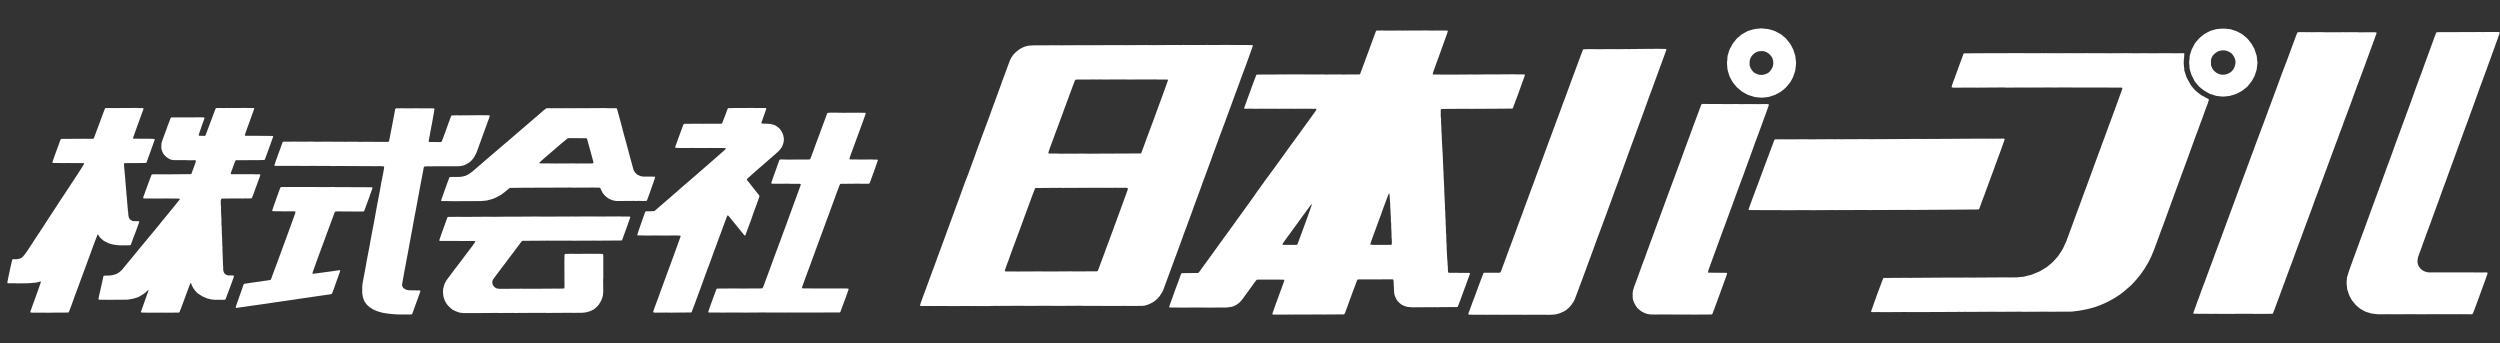
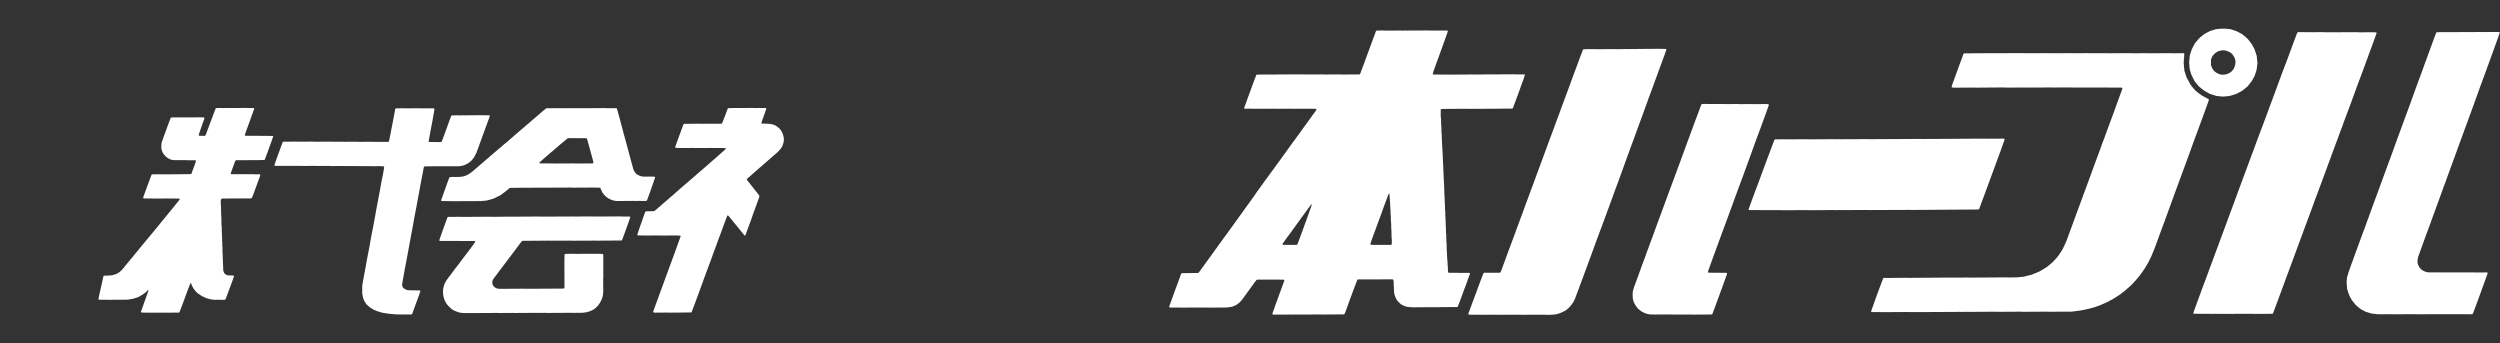
<svg xmlns="http://www.w3.org/2000/svg" version="1.1" id="レイヤー_1" x="0px" y="0px" viewBox="0 0 510.24 70.05" style="enable-background:new 0 0 510.24 70.05;" xml:space="preserve">
  <rect x="0" y="0" width="510.24" height="70.05" fill="#333333" stroke="none" />
  <style type="text/css">
	.st0{fill:#FFFFFF;}
</style>
  <g>
    <g>
      <polyline class="st0" points="503.91,64.14 504.42,64.14 504.58,64.11 504.69,64.04 504.72,63.98 505.7,61.37 506.03,60.45     507.23,57.16 507.7,55.83 507.71,55.69 507.68,55.65 507.53,55.6 504.91,55.61 504.58,55.58 504.32,55.61 504.09,55.59     500.33,55.6 499.8,55.59 496.93,55.6 496.68,55.58 496.44,55.6 496.19,55.6 495.88,55.6 495.39,55.56 494.85,55.39 494.48,55.21     494.12,54.94 493.83,54.6 493.56,54.15 493.42,53.67 493.4,53.23 493.47,52.75 493.52,52.46 494.07,50.94 494.67,49.29     494.93,48.57 495.85,46.08 496.17,45.23 496.47,44.37 497.63,41.21 498.2,39.63 498.65,38.38 499.12,37.14 499.47,36.15     500.31,33.85 501.2,31.42 502.06,29.05 502.54,27.74 503.02,26.42 503.51,25.11 504.32,22.88 505.23,20.38 506.2,17.67     506.47,16.95 507.41,14.39 508.25,12.09 508.92,10.24 509.13,9.66 509.89,7.54 510.19,6.67 510.17,6.61 510.11,6.56 509.7,6.53     507.19,6.53 506.71,6.55 506.27,6.53 505.26,6.54 502.48,6.55 497.98,6.56 497.33,6.59 497.22,6.66 496.9,7.51 496.25,9.28     495.17,12.24 494.76,13.35 494.36,14.48 493.63,16.44 492.81,18.67 492.01,20.92 491.38,22.63 490.97,23.74 490.51,24.99     489.67,27.28 488.87,29.45 488.21,31.3 487,34.57 486.4,36.22 485.92,37.53 485.44,38.85 485.34,39.11 484.57,41.2 483.92,42.97     483.61,43.84 483.2,44.95 482.91,45.74 482.58,46.66 481.7,49.02 481.37,49.94 481.15,50.53 480.79,51.51 479.88,54.01     479.34,55.54 479.01,56.64 478.99,56.98 478.94,57.41 478.94,57.85 479.04,58.93 479.11,59.22 479.43,60.17 479.6,60.53     480.02,61.29 480.75,62.19 481.17,62.58 481.76,63.06 482.4,63.4 482.88,63.65 483.91,63.96 484.14,64 485.29,64.14 487.78,64.13     488.71,64.14 488.97,64.14 489.19,64.14 492.9,64.12 493.23,64.15 493.66,64.13 493.89,64.14 497.82,64.12 498.25,64.13     502.38,64.12 502.89,64.14 503.14,64.12 503.38,64.13 503.91,64.14   " />
    </g>
    <g>
      <polyline class="st0" points="463.14,64.05 463.76,64.04 463.89,63.98 463.92,63.92 464.34,62.82 465.02,60.99 465.77,58.96     466.64,56.59 467.42,54.5 468.1,52.67 468.75,50.89 469.55,48.74 469.7,48.34 470.2,46.97 471.1,44.55 471.3,44.02 472.02,42.06     472.47,40.8 472.94,39.57 473.74,37.41 474.28,35.96 474.76,34.66 475.8,31.84 476.77,29.21 476.87,28.96 476.97,28.7     477.31,27.78 477.54,27.12 477.97,26.02 478.44,24.7 478.86,23.59 479.2,22.68 479.93,20.71 481.1,17.5 482.23,14.49     482.64,13.38 483.02,12.32 483.22,11.8 483.43,11.21 484.11,9.37 484.23,9.04 485.02,6.87 485.05,6.72 485.03,6.66 484.97,6.61     484.36,6.58 481.45,6.6 481.2,6.57 478.51,6.58 478.17,6.56 477.85,6.59 477.51,6.58 474.43,6.58 474,6.56 471.58,6.57     471.14,6.56 470.92,6.58 470.51,6.56 469.03,6.56 468.91,6.63 468.88,6.68 468.73,6.99 468.2,8.42 466.99,11.7 466.05,14.17     465.65,15.22 464.98,17.05 463.99,19.74 463.43,21.24 463.06,22.23 462.8,22.95 462,25.1 461.5,26.41 461.04,27.65 460.5,29.08     460,30.46 459.58,31.57 458.73,33.87 458.32,34.98 457.73,36.55 457.3,37.72 456.86,38.91 456.55,39.75 456.26,40.54     455.85,41.65 455.36,42.97 454.49,45.32 454.08,46.44 452.87,49.71 452.43,50.89 452.28,51.28 451.51,53.38 451.07,54.55     450.66,55.67 449.93,57.64 449.51,58.74 448.77,60.78 448.57,61.3 448.05,62.75 447.72,63.67 447.64,63.94 447.67,63.99     447.73,64.02 448.07,64.04 448.51,64.03 448.75,64.05 450.72,64.05 451.15,64.06 451.9,64.05 455.33,64.06 455.79,64.07     456.13,64.05 456.28,64.05 459.69,64.05 460.41,64.07 460.84,64.05 461.08,64.06 463.14,64.05   " />
    </g>
    <g>
      <polyline class="st0" points="348.72,64.19 349.35,64.18 349.47,64.12 349.52,64 349.94,62.89 350.88,60.33 351.14,59.61     351.55,58.5 351.98,57.3 352.48,55.92 352.49,55.78 352.45,55.73 352.31,55.68 351.24,55.68 350.81,55.67 349.47,55.66     349.04,55.65 348.74,55.65 348.61,55.6 348.58,55.54 348.69,55.13 349.33,53.35 349.76,52.17 350.2,50.98 350.99,48.81     352.2,45.54 353.31,42.52 353.53,41.94 353.81,41.14 354.44,39.43 355.09,37.66 355.75,35.9 356.47,33.92 357.45,31.23     358.02,29.65 358.28,28.93 359.5,25.65 360.07,24.07 360.36,23.29 361,21.49 361,21.33 360.95,21.28 360.73,21.24 358.66,21.25     358.23,21.24 357.91,21.26 357.67,21.24 355.06,21.25 354.63,21.23 351.76,21.24 351.33,21.22 348.55,21.23 348.31,21.21     347.47,21.21 347.34,21.25 347.24,21.33 347.18,21.46 347.08,21.72 346.7,22.77 345.72,25.38 344.76,28 344.61,28.39     344.25,29.38 343.45,31.55 342.93,32.99 342.22,34.89 341.67,36.4 341.57,36.66 340.45,39.67 339.56,42.1 338.98,43.67     338.69,44.46 338.59,44.72 337.39,48 336.83,49.51 336.4,50.7 336.2,51.21 335.71,52.6 335.26,53.77 334.38,56.21 333.56,58.44     333.28,59.32 333.22,59.8 333.22,60.42 333.25,60.93 333.29,61.16 333.5,61.77 333.82,62.35 334.12,62.77 334.42,63.1     335.02,63.57 335.68,63.9 336.23,64.08 336.76,64.17 337.66,64.19 341.01,64.18 341.44,64.2 344.04,64.19 344.47,64.21     344.79,64.18 345.04,64.21 348.72,64.19   " />
    </g>
    <g>
      <polyline class="st0" points="422.3,63.61 422.78,63.6 423.11,63.57 424.48,63.39 425.54,63.19 426.36,63.01 427.56,62.68     428.75,62.24 430.12,61.63 431.41,60.93 432.34,60.33 432.73,60.09 432.97,59.88 433.59,59.41 434.16,58.91 434.79,58.37     435.28,57.87 436.06,57.02 436.9,55.98 437.68,54.87 438.42,53.63 439.05,52.38 439.63,50.98 440.38,48.96 440.98,47.32     441.86,44.96 442.36,43.57 442.89,42.12 443.7,39.89 444.3,38.25 444.52,37.66 444.95,36.48 446.16,33.2 446.62,31.95     447.52,29.45 447.93,28.33 448.32,27.28 448.59,26.56 449.09,25.18 449.53,24.01 450.03,22.62 450.68,20.85 450.82,20.36     450.8,20.28 450.77,20.23 450.3,19.99 449.31,19.44 448.69,18.99 448.05,18.46 447.42,17.74 447.11,17.32 446.5,16.23     446.28,15.81 446.05,15.13 445.81,14.38 445.8,13.95 445.75,13.72 445.73,13.38 445.69,12.97 445.7,12.46 445.72,12.03     445.77,11.8 445.78,11.37 445.8,11.12 445.82,10.98 445.8,10.92 445.68,10.86 443.52,10.87 443.09,10.86 442.34,10.86     438.48,10.87 438.23,10.86 435.15,10.87 434.72,10.84 434.49,10.87 434.22,10.85 430.23,10.87 429.8,10.86 426.93,10.86     426.5,10.85 426.35,10.86 426.11,10.85 422.43,10.86 422.18,10.84 421.63,10.86 421.32,10.84 421.17,10.87 420.92,10.86     417.87,10.86 417.54,10.84 417.2,10.87 416.96,10.85 414.63,10.86 412.7,10.85 412.36,10.84 407.98,10.86 407.75,10.86     407.51,10.86 405.42,10.86 400.92,10.89 400.79,10.93 400.75,10.98 399.85,13.41 399.3,14.92 399.09,15.5 398.6,16.82     398.33,17.63 398.34,17.8 398.38,17.85 398.78,17.89 402.1,17.88 402.32,17.87 402.79,17.88 403.1,17.87 403.26,17.89     404.51,17.88 409.01,17.85 409.35,17.88 413.77,17.86 414.2,17.88 414.63,17.86 414.86,17.87 418.82,17.85 419.07,17.87     419.46,17.86 422.54,17.85 422.97,17.87 423.72,17.86 426.41,17.86 426.84,17.87 427.21,17.87 430.25,17.86 430.5,17.88     432.94,17.88 433.09,17.91 433.14,17.95 433.16,18.02 433.16,18.1 433.05,18.44 432.3,20.48 431.54,22.59 430.74,24.75     430.18,26.26 429.49,28.16 428.94,29.59 428.81,30 428.25,31.5 427.26,34.19 426.76,35.57 426.18,37.14 425.6,38.72 425.23,39.7     424.54,41.61 424.32,42.19 424,43.05 423.11,45.48 422.87,46.14 422.17,48.03 421.71,49.28 421.03,50.75 420.76,51.2     420.55,51.52 420.08,52.23 419.41,53 418.84,53.6 417.7,54.54 416.29,55.38 414.64,56.07 413.63,56.32 413.05,56.47 411.48,56.62     410.56,56.62 410.11,56.64 409.87,56.61 406.45,56.63 402.07,56.66 401.74,56.64 401.27,56.65 400.94,56.65 399.97,56.66     398.35,56.65 394,56.68 389.5,56.71 389.26,56.7 388.93,56.7 384.47,56.73 384.35,56.79 383.54,58.94 383.15,59.99 382.7,61.24     382.35,62.23 381.88,63.56 381.89,63.61 381.93,63.66 382.07,63.7 383.34,63.69 384.44,63.71 388.94,63.68 389.38,63.69     392.78,63.69 397.27,63.67 397.79,63.67 398.22,63.66 398.8,63.66 399.28,63.66 399.61,63.65 399.95,63.64 400.2,63.66     400.64,63.66 401.06,63.63 401.22,63.65 402.65,63.65 407.03,63.62 407.36,63.64 407.61,63.62 407.93,63.64 412.43,63.61     412.76,63.64 417.14,63.61 418.24,63.62 422.3,63.61   " />
    </g>
    <g>
      <polyline class="st0" points="315.93,64.26 316.55,64.24 317.31,64.19 317.69,64.12 318.32,63.94 319.07,63.61 319.6,63.32     320.23,62.79 320.77,62.15 321.17,61.56 321.43,61.02 321.97,59.58 322.29,58.74 322.38,58.46 322.75,57.49 322.97,56.9     323.53,55.39 324.2,53.56 324.93,51.59 325.12,51.07 325.55,49.88 326.03,48.57 326.52,47.26 327.03,45.89 327.49,44.65     328.07,43.08 328.82,41.04 329.08,40.32 329.63,38.8 330.22,37.23 330.98,35.13 332.03,32.23 332.56,30.78 333.64,27.83     334,26.84 334.65,25.07 334.87,24.48 336.07,21.19 336.49,20 337.35,17.71 337.68,16.78 337.99,15.94 338.76,13.83 338.87,13.5     338.98,13.25 339.7,11.28 340.08,10.21 340.1,10.07 340.06,10.02 340.01,9.99 338.93,9.97 338.57,9.96 334.14,9.99 333.72,10.02     333.56,10 333.31,10.01 333,9.99 332.67,10.03 332.43,10.01 331.46,10.02 331.16,10.03 330.72,10.03 329.93,10.04 329.69,10.02     326.45,10.04 324.8,10.03 323.81,10.03 323.57,10.05 323.3,10.05 323.14,10.08 323.1,10.12 323.06,10.18 322.59,11.41     321.79,13.57 321.23,15.08 320.79,16.25 320.36,17.44 319.15,20.71 318.83,21.55 318.31,23 317.79,24.37 316.9,26.8 316.07,29.02     314.86,32.31 314.5,33.28 314.26,33.94 313.6,35.71 313.03,37.29 312.46,38.79 312.2,39.51 312.08,39.84 311.47,41.48     310.73,43.51 310.49,44.17 310.19,44.95 309.83,45.93 309.04,48.1 308.67,49.08 308.28,50.13 308.03,50.78 307.89,51.17     307.29,52.81 307.07,53.41 306.32,55.43 306.22,55.6 306.09,55.66 302.94,55.67 302.8,55.72 302.76,55.77 302.64,56.09     302.14,57.39 301.7,58.57 301.1,60.21 300.75,61.12 299.71,63.94 299.69,64.1 299.72,64.17 299.77,64.21 300.28,64.23     303.06,64.23 303.6,64.25 303.85,64.23 304.09,64.24 306.42,64.23 306.85,64.25 307.09,64.24 307.63,64.24 310.68,64.24     311.12,64.25 311.89,64.24 315.39,64.24 315.61,64.24 315.93,64.26   " />
    </g>
    <g>
-       <polyline class="st0" points="170.16,63.77 170.59,63.78 170.82,63.77 171.27,63.77 171.43,63.75 171.52,63.66 172.15,61.95     172.66,60.58 173.13,59.26 173.2,58.99 173.17,58.93 173.11,58.9 172.85,58.89 172.42,58.87 169.82,58.88 169,58.87 168.44,58.87     168.22,58.87 165.62,58.88 165.37,58.86 163.85,58.86 163.72,58.81 163.69,58.76 163.68,58.7 163.72,58.56 164.17,57.31     164.55,56.25 165.5,53.7 165.98,52.38 166.99,49.62 167.21,49.03 167.93,47.07 168.8,44.7 169.19,43.66 169.57,42.61 170.2,40.9     170.56,39.91 170.92,38.93 171.34,37.83 171.46,37.58 171.58,37.52 175.52,37.48 175.77,37.51 176.34,37.5 177.27,37.5     177.41,37.46 177.5,37.38 178.05,35.86 178.37,35.01 179.13,32.81 179.15,32.67 179.11,32.61 179.06,32.58 178.43,32.58     178.01,32.55 175.29,32.56 174.85,32.55 173.6,32.55 173.45,32.52 173.41,32.47 173.39,32.4 173.39,32.31 173.54,31.83     173.68,31.43 174.12,30.25 174.6,28.93 175.08,27.63 175.83,25.59 176.66,23.29 176.69,23.14 176.67,23.07 176.62,23.03     175.64,23 175.48,23.02 175.24,23 172.01,23.02 171.58,23 171.34,23.02 171.1,23 170.93,23 170.71,23 169.25,23 168.93,23.05     168.83,23.13 168.64,23.65 167.52,26.67 167.26,27.39 166.57,29.21 166.31,29.94 165.73,31.51 165.39,32.42 165.3,32.52     165.23,32.54 164.89,32.56 164.74,32.56 160.61,32.57 160.31,32.56 159.28,32.54 159.15,32.59 159.06,32.68 158.58,34     158.38,34.6 158.28,34.86 157.87,35.98 157.44,37.25 157.44,37.42 157.48,37.46 157.55,37.49 157.73,37.48 157.99,37.5     160.85,37.49 161.29,37.51 163.24,37.52 163.38,37.56 163.42,37.6 163.43,37.67 163.4,37.81 163.21,38.35 162.1,41.37     161.69,42.49 161.33,43.48 161.02,44.32 160.4,46.04 159.88,47.41 159.19,49.32 159.01,49.77 158.8,50.37 158.21,51.93     157.25,54.56 156.84,55.67 156.45,56.71 155.85,58.35 155.68,58.73 155.6,58.83 155.53,58.85 154.96,58.87 151.1,58.89     150.67,58.87 150.44,58.89 150.28,58.87 146.39,58.9 146.27,58.96 146.2,59.07 145.76,60.24 144.78,62.93 144.55,63.67     144.57,63.73 144.69,63.79 146.3,63.79 146.6,63.77 146.85,63.8 150.89,63.78 151.23,63.81 151.48,63.78 151.89,63.8     156.39,63.77 156.71,63.8 157.05,63.77 157.21,63.79 159.71,63.78 160.14,63.8 160.37,63.77 160.62,63.81 160.86,63.77     161.26,63.79 165.06,63.78 165.37,63.79 165.94,63.79 170.16,63.77   " />
-     </g>
+       </g>
    <g>
      <polyline class="st0" points="84.21,63.85 84.15,64.02 84.08,64.13 83.95,64.18 83.29,64.18 81.41,64.18 81.17,64.17 80.79,64.16     79.23,64.02 78.07,63.83 77.09,63.55 76.39,63.27 76.1,63.11 75.49,62.73 75.06,62.36 74.74,62.04 74.35,61.44 74.17,60.99     74.04,60.49 73.93,59.88 73.93,59.22 73.93,58.42 74.01,57.77 74.39,55.74 74.62,54.53 74.83,53.31 75.19,51.43 75.37,50.53     75.58,49.32 75.76,48.33 76.02,46.97 76.13,46.45 76.31,45.47 76.48,44.57 76.63,43.73 76.72,43.2 77.1,41.16 77.52,38.98     77.6,38.52 77.87,37 78.16,35.59 78.39,34.29 78.39,34.03 78.35,33.98 78.29,33.95 78.03,33.94 77.7,33.91 75.96,33.92     75.62,33.91 73.39,33.9 73.08,33.91 72.83,33.89 70.59,33.9 70.35,33.88 67.56,33.89 67.31,33.87 64.99,33.87 64.77,33.88     64.52,33.85 61.71,33.87 61.03,33.85 58.02,33.86 57.59,33.85 57.02,33.85 56.21,33.85 56.06,33.82 56.02,33.77 56.01,33.7     56.3,32.82 57.28,30.12 57.69,29.01 57.73,28.96 57.87,28.92 60.56,28.9 60.81,28.92 61.06,28.91 61.29,28.92 63.83,28.9     64.08,28.93 67.37,28.91 67.8,28.93 70.08,28.92 70.32,28.95 70.81,28.93 73.04,28.93 73.29,28.95 76.1,28.94 76.54,28.96     79.22,28.95 79.35,28.9 79.41,28.77 79.56,28.03 80.14,25.03 80.2,24.72 80.43,23.52 80.65,22.31 80.71,22.18 80.81,22.11     82.12,22.1 82.85,22.11 85.27,22.1 85.7,22.11 88.48,22.11 88.62,22.15 88.65,22.21 88.67,22.29 88.63,22.52 88.54,23.06     88.26,24.66 87.89,26.62 87.71,27.6 87.57,28.36 87.5,28.75 87.52,28.9 87.56,28.95 87.63,28.98 88.43,28.98 88.87,28.99     89.93,29 90.07,28.96 90.16,28.86 90.27,28.61 90.97,26.71 91.75,24.54 92.1,23.62 92.15,23.58 92.21,23.56 92.66,23.55     93.09,23.53 93.33,23.53 93.68,23.55 98.18,23.51 98.61,23.53 99.77,23.53 99.92,23.56 99.95,23.59 99.97,23.65 99.81,24.13     99.33,25.45 98.13,28.74 97.63,30.12 97.19,31.3 97.09,31.46 97,31.65 96.75,32.11 96.48,32.47 96.23,32.76 95.85,33.1     95.47,33.36 94.87,33.66 94.62,33.76 93.94,33.9 93.54,33.93 93.23,33.94 93,33.93 92.47,33.94 92.25,33.94 88.41,33.94     87.87,33.96 87.62,33.94 86.77,33.96 86.63,33.98 86.53,34.08 86.48,34.21 86.33,35.04 85.9,37.29 85.73,38.19 85.6,38.88     85.51,39.42 85.42,39.86 85.38,40.09 84.92,42.58 84.76,43.41 84.61,44.16 84.15,46.74 83.87,48.17 83.77,48.78 83.57,49.83     83.45,50.52 82.87,53.61 82.7,54.52 82.58,55.12 82.41,56.11 82.31,56.64 82.07,58.01 82.07,58.27 82.16,58.54 82.3,58.75     82.45,58.88 82.97,59.16 83.43,59.24 83.87,59.25 84.3,59.26 84.68,59.26 85.58,59.27 85.73,59.3 85.78,59.34 85.78,59.49     85.55,60.16 85.05,61.54 84.85,62.07 84.21,63.85   " />
    </g>
    <g>
      <polyline class="st0" points="141.29,63.34 141.17,63.69 141.07,63.77 136.85,63.81 136.6,63.79 136.36,63.81 136.13,63.79     133.7,63.81 133.39,63.76 133.33,63.72 133.31,63.66 133.41,63.31 133.96,61.8 134.35,60.75 134.73,59.7 135.43,57.79     135.91,56.47 136.44,55.03 136.85,53.92 137.5,52.15 137.91,51.03 138.91,48.25 138.9,48.17 138.87,48.12 138.8,48.09     138.46,48.08 138.21,48.06 134.91,48.07 134.67,48.06 134.41,48.05 134.16,48.07 133.92,48.06 131.77,48.07 130.16,48.04     130.1,48 130.08,47.93 130.09,47.85 130.33,47.1 130.84,45.63 131.38,44.1 131.69,43.25 131.77,43.16 131.91,43.12 133.08,43.11     133.51,43.09 133.63,43.02 134.64,42.15 135.27,41.6 137.16,39.97 138.55,38.75 139.46,37.96 141.25,36.42 142.17,35.62     143.66,34.33 144.91,33.24 145.83,32.44 146.69,31.68 147.5,30.96 147.7,30.8 148.07,30.45 148.14,30.34 148.13,30.28     148.08,30.24 147.56,30.21 145.6,30.21 145.17,30.19 144.94,30.21 144.77,30.19 144.62,30.2 144.39,30.21 141.7,30.21     141.26,30.19 140.7,30.2 138.55,30.2 137.87,30.16 137.81,30.13 137.81,29.99 138.5,28.06 138.79,27.28 139.42,25.57     139.54,25.33 139.65,25.27 143.07,25.25 143.32,25.27 143.8,25.26 147.2,25.25 147.34,25.2 147.41,25.09 148.14,23.21     148.35,22.62 148.56,22.11 148.62,22.08 149.51,22.05 153.8,22.03 154.04,22.05 156.19,22.04 156.34,22.08 156.39,22.12     156.4,22.18 156.29,22.52 156.03,23.26 155.42,24.98 155.4,25.13 155.43,25.19 155.5,25.22 155.67,25.23 156.02,25.24     156.64,25.25 157.37,25.32 158,25.49 158.48,25.74 158.68,25.9 159.04,26.17 159.46,26.73 159.74,27.27 159.89,27.74     159.98,28.29 159.98,28.64 159.91,29.1 159.73,29.65 159.63,29.91 159.27,30.45 158.8,30.96 157.74,31.89 156.83,32.68     155.29,34.03 155,34.27 154.09,35.07 152.51,36.47 152.43,36.58 152.44,36.71 153.95,38.62 154.95,39.88 154.99,40.02     154.97,40.18 154.9,40.38 154.31,42.03 153.68,43.74 153.39,44.61 152.71,46.44 152.16,47.95 152.09,48.06 152.02,48.07     151.96,48.06 151.83,47.91 149.81,45.43 149.57,45.13 148.67,44.04 148.55,43.97 148.49,43.98 148.45,44.01 148.31,44.33     148.09,44.92 147.53,46.42 147.22,47.29 146.85,48.26 145.96,50.69 145.45,52.06 145.19,52.8 144.78,53.9 144.34,55.08     143.71,56.79 143.36,57.77 142.83,59.22 142.22,60.86 141.79,62.04 141.29,63.34   " />
    </g>
    <g>
      <polyline class="st0" points="119.44,63.77 118.79,63.84 117.01,63.85 115.97,63.84 111.54,63.87 111.11,63.84 110.87,63.87     110.62,63.85 109.46,63.85 104.96,63.88 104.54,63.85 104.39,63.88 104.13,63.87 103.83,63.88 103.66,63.86 103.43,63.88     103.19,63.87 102.83,63.86 102.5,63.9 102.16,63.88 101,63.87 96.56,63.9 96.13,63.89 95.17,63.9 94.5,63.89 93.85,63.81     93.18,63.59 92.8,63.43 92.27,63.15 92.08,62.98 91.61,62.55 91.19,62.07 90.92,61.62 90.74,61.26 90.54,60.64 90.47,60.26     90.42,59.77 90.44,58.97 90.6,58.32 90.77,57.86 91.08,57.27 91.61,56.55 92.46,55.42 93.04,54.64 93.16,54.5 93.7,53.79     94.21,53.11 94.71,52.45 96.22,50.45 96.71,49.78 97,49.33 97,49.27 96.96,49.22 96.89,49.2 96.7,49.2 96.45,49.19 94.12,49.19     93.69,49.18 90.82,49.18 90.39,49.17 89.86,49.17 89.71,49.14 89.66,49.09 89.66,49.03 89.75,48.75 90.14,47.62 90.93,45.44     91.07,45.05 91.31,44.39 91.4,44.29 91.46,44.27 93.52,44.25 94.22,44.26 95.5,44.26 99.94,44.23 100.37,44.25 100.56,44.24     100.79,44.25 101.67,44.24 101.89,44.23 105.52,44.22 109.96,44.19 110.21,44.21 110.44,44.2 110.6,44.21 111.22,44.21     115.72,44.19 116.16,44.2 116.56,44.18 117,44.19 121.3,44.18 121.55,44.2 121.78,44.18 121.94,44.2 122.26,44.18 122.5,44.2     122.75,44.18 122.96,44.19 126.43,44.17 126.87,44.19 128.32,44.19 128.57,44.21 128.62,44.25 128.64,44.3 128.56,44.58     127.74,46.89 127.04,48.8 126.93,49.05 126.87,49.08 126.07,49.09 121.63,49.12 121.38,49.11 116.89,49.13 116.65,49.11     116.41,49.12 116.16,49.11 115.7,49.12 112.6,49.12 111.49,49.11 111.25,49.14 111.01,49.12 106.68,49.15 106.54,49.2     106.37,49.39 105.41,50.67 104.6,51.75 103.83,52.77 103.4,53.34 102.67,54.31 101.93,55.28 101.27,56.16 100.85,56.73     100.56,57.15 100.49,57.44 100.48,57.7 100.51,57.94 100.6,58.21 100.84,58.51 101.04,58.67 101.25,58.82 101.39,58.86     101.93,58.95 106.43,58.92 106.86,58.93 109.37,58.93 113.87,58.9 114.3,58.92 114.45,58.9 114.98,58.89 115.13,58.86     115.16,58.81 115.21,58.59 115.21,58.14 115.19,53.65 115.21,52.44 115.22,52.01 115.27,51.87 115.33,51.84 115.66,51.81     116.94,51.8 117.19,51.81 121.32,51.8 121.75,51.81 122.16,51.79 122.41,51.81 122.85,51.82 123.01,51.84 123.06,51.88 123.12,52     123.13,53.08 123.13,55.54 123.13,56.74 123.1,56.99 123.12,59.71 123.07,59.93 123.06,60.27 122.94,60.7 122.78,61.16     122.48,61.76 122.15,62.24 121.9,62.53 121.33,63.04 121.12,63.19 120.44,63.51 119.82,63.7 119.44,63.77   " />
    </g>
    <g>
      <polyline class="st0" points="36.77,63.35 36.65,63.68 36.56,63.77 36.5,63.8 33.35,63.82 33.1,63.8 32.85,63.81 32.62,63.81     29.84,63.81 29.41,63.8 28.97,63.79 28.81,63.76 28.78,63.71 28.78,63.58 29.68,61.06 30.06,60 30.29,59.33 30.29,59.21     30.24,59.2 30.18,59.23 29.72,59.67 29.32,59.99 28.3,60.6 27.29,60.94 26.06,61.16 21.97,61.19 21.65,61.18 20.31,61.18     20.16,61.15 20.11,61.1 20.1,61.03 20.19,60.49 20.77,57.93 21.11,56.39 21.18,56.28 21.25,56.26 22.14,56.25 22.96,56.16     23.65,55.95 23.96,55.81 24.35,55.56 24.87,55.1 25.68,54.11 27.19,52.29 28.77,50.36 30.03,48.84 32.07,46.38 32.64,45.68     33.08,45.13 33.85,44.2 35.71,41.92 36.63,40.77 36.69,40.65 36.68,40.59 36.63,40.56 36.31,40.52 35.77,40.52 34.11,40.51     31.42,40.52 30.99,40.51 29.39,40.5 29.26,40.45 29.22,40.41 29.23,40.27 29.83,38.62 30.14,37.77 30.85,35.87 30.97,35.63     31.1,35.58 32.35,35.57 32.92,35.59 33.17,35.56 33.41,35.58 34.48,35.58 38.97,35.54 39.07,35.46 39.19,35.14 39.7,33.76     39.98,32.95 39.98,32.8 39.93,32.74 39.79,32.7 38.27,32.71 38.02,32.68 35.72,32.69 35.14,32.64 34.73,32.52 34.25,32.27     33.81,31.92 33.38,31.44 33.16,31.03 32.97,30.5 32.92,30.19 32.95,29.3 33.08,28.81 33.97,26.38 34.25,25.59 34.75,24.29     34.86,24.03 34.98,23.97 36.06,23.96 37.72,23.96 41.16,23.95 41.59,23.97 41.72,24.02 41.74,24.07 41.71,24.21 41.21,25.6     40.57,27.47 40.56,27.61 40.58,27.67 40.64,27.7 40.82,27.71 41.72,27.73 41.86,27.7 41.91,27.66 41.98,27.54 43.13,24.48     43.54,23.37 44.02,22.13 44.06,22.09 44.2,22.05 45.01,22.04 45.92,22.06 46.24,22.03 46.49,22.05 50.2,22.03 51.55,22.06     51.81,22.06 51.86,22.11 51.88,22.17 51.82,22.38 51.06,24.49 50.46,26.14 49.99,27.46 49.98,27.61 50,27.67 50.06,27.7     50.49,27.72 52.73,27.71 53.16,27.73 55.57,27.74 55.71,27.78 55.75,27.82 55.75,27.89 55.18,29.49 54.49,31.39 54.15,32.31     54.01,32.62 53.95,32.65 53.06,32.67 52.81,32.69 52.57,32.68 48.23,32.7 48.1,32.74 48.06,32.79 47.94,33.04 47.58,34.02     47.12,35.28 47.11,35.43 47.14,35.5 47.19,35.54 47.26,35.56 47.89,35.55 48.33,35.56 48.56,35.56 48.78,35.56 51.79,35.55     52.04,35.58 52.94,35.57 53.08,35.61 53.11,35.67 53.12,35.75 53.01,36.1 51.93,39.06 51.71,39.66 51.4,40.42 51.29,40.48     50.65,40.51 50.08,40.49 49.6,40.52 49.35,40.5 45.34,40.52 45.21,40.57 45.17,40.62 45.06,40.86 45.06,41.78 45.11,42.09     45.12,43.25 45.14,43.68 45.16,44.21 45.19,44.46 45.2,45.87 45.25,46.26 45.28,47.68 45.31,48.11 45.33,48.54 45.34,49.25     45.37,49.58 45.35,50 45.4,50.31 45.41,51.47 45.44,51.9 45.45,52.25 45.47,52.68 45.5,53.65 45.53,54.2 45.55,54.45 45.56,55.16     45.71,55.64 45.86,55.85 46.06,56.02 46.29,56.14 46.57,56.21 47.46,56.22 47.69,56.26 47.74,56.31 47.75,56.37 47.72,56.51     47.25,57.83 46.66,59.4 46.08,60.97 45.98,61.14 45.84,61.18 44.85,61.19 44.29,61.17 43.98,61.2 43.09,61.11 42.23,60.89     41.24,60.45 40.42,59.92 40.22,59.75 39.79,59.29 39.45,58.81 39.11,58.17 39.03,57.88 38.96,57.77 38.91,57.77 38.86,57.81     38.63,58.39 38.04,59.95 37.56,61.27 36.93,62.97 36.77,63.35   " />
    </g>
    <g>
-       <polyline class="st0" points="14.18,63.36 14.06,63.66 13.99,63.76 13.93,63.79 10.43,63.81 10.21,63.82 9.68,63.83 9.25,63.81     6.74,63.82 6.24,63.77 6.19,63.74 6.18,63.68 6.19,63.61 7.24,60.7 7.97,58.66 8.34,57.58 8.33,57.51 8.3,57.46 8.23,57.45     8.09,57.49 7.6,57.63 7.19,57.69 6.46,57.76 5.79,57.81 3.55,57.84 3.12,57.82 1.69,57.82 1.55,57.78 1.51,57.73 1.5,57.64     1.73,56.44 2.19,54.3 2.48,53.07 2.54,52.95 2.6,52.91 3.49,52.89 3.87,52.82 4.16,52.75 4.64,52.42 5.17,51.77 5.54,51.25     5.65,51.09 5.83,50.82 6.18,50.27 6.54,49.73 6.89,49.19 7.14,48.81 7.31,48.53 7.43,48.38 7.7,47.94 8.08,47.4 8.49,46.74     8.61,46.59 8.99,45.98 10.73,43.32 12.51,40.6 13.01,39.85 13.19,39.58 13.94,38.44 14.08,38.22 14.83,37.08 15.72,35.73     16.71,34.2 17.05,33.64 17.17,33.41 17.16,33.35 17.11,33.31 17.04,33.3 16.85,33.3 16.51,33.28 14.54,33.28 13.6,33.27     13.37,33.28 11.14,33.27 10.79,33.25 10.73,33.22 10.7,33.16 10.72,33 11.24,31.54 11.65,30.42 12.29,28.65 12.41,28.41     12.53,28.35 17.02,28.32 17.81,28.33 18.3,28.33 18.91,28.33 19.05,28.29 19.15,28.2 19.23,28.02 20.16,25.53 20.81,23.76     21.4,22.2 21.47,22.09 21.53,22.06 23.76,22.05 24.49,22.05 24.79,22.03 25.03,22.05 27.82,22.03 28.25,22.05 29.05,22.06     29.21,22.08 29.27,22.12 29.29,22.18 29.28,22.25 28.97,23.11 28.78,23.64 28.25,25.09 27.49,27.19 27.16,28.13 27.16,28.25     27.29,28.31 28.01,28.3 28.44,28.32 30.41,28.32 30.85,28.33 31.37,28.34 31.53,28.37 31.57,28.41 31.57,28.48 31.51,28.69     30.85,30.54 29.95,33.05 29.85,33.22 29.72,33.27 27.35,33.28 26.76,33.28 26.34,33.28 26.03,33.29 25.49,33.3 25.35,33.34     25.32,33.4 25.31,33.66 25.35,34.17 25.51,36 25.57,36.49 25.58,36.93 25.62,37.25 25.64,37.59 25.69,38.08 25.71,38.52     25.76,38.83 25.79,39.44 25.84,39.93 25.89,40.34 25.9,40.67 25.95,41.08 25.97,41.52 26.02,41.83 26.04,42.27 26.08,42.58     26.1,43.02 26.16,43.23 26.17,43.59 26.22,44.07 26.32,44.43 26.44,44.67 26.66,44.89 26.95,45.05 27.23,45.13 28.24,45.15     28.37,45.19 28.41,45.24 28.4,45.37 28.18,45.97 27.58,47.61 27.28,48.39 26.92,49.36 26.75,49.83 26.65,50 26.53,50.06     24.56,50.08 23.81,50.02 23.04,49.9 22.68,49.81 22.2,49.66 21.41,49.28 21.13,49.11 20.5,48.57 20.23,48.22 20.1,47.98     20.02,47.88 19.96,47.86 19.91,47.89 19.87,47.95 19.83,48.09 19.18,49.78 18.77,50.9 17.76,53.65 16.91,55.95 16.19,57.91     15.68,59.29 15.27,60.4 14.51,62.51 14.18,63.36   " />
-     </g>
+       </g>
    <g>
-       <polyline class="st0" points="48.88,62.75 48.33,62.83 48.18,62.83 48.13,62.79 48.11,62.73 48.2,62.38 48.83,60.58 49.35,59.13     49.64,58.26 49.75,58.01 49.85,57.92 51.19,57.72 55.13,57.15 55.25,57.09 55.32,56.98 55.8,55.66 56.32,54.29 57.11,52.13     58.27,48.97 59.16,46.55 59.9,44.5 60.23,43.59 60.31,43.24 60.29,43.19 60.23,43.16 59.81,43.13 57.84,43.14 57.41,43.12     55.72,43.11 55.58,43.06 55.56,43.02 55.57,42.89 56.48,40.3 56.98,38.92 57.23,38.27 57.34,38.19 57.47,38.17 57.78,38.16     58.12,38.17 58.87,38.17 62.01,38.16 62.44,38.17 63.96,38.17 65.59,38.18 68.28,38.17 68.53,38.2 69.69,38.19 71.62,38.2     73.14,38.2 74.23,38.21 75.83,38.22 75.98,38.26 76.01,38.31 76,38.46 75.52,39.78 75.37,40.25 74.4,42.87 74.29,43.12     74.15,43.16 73.62,43.18 73.19,43.17 70.15,43.16 69.93,43.16 69.66,43.15 68.67,43.15 68.43,43.18 68.33,43.27 67.51,45.49     66.66,47.78 65.96,49.69 65.43,51.12 64.68,53.16 63.78,55.68 63.79,55.83 63.84,55.87 63.92,55.88 66.08,55.59 69.11,55.17     69.35,55.15 69.41,55.18 69.43,55.23 69.36,55.51 68.46,58.02 68.2,58.75 67.76,59.92 67.66,60.01 67.52,60.05 65.71,60.31     61.84,60.87 57.89,61.45 55.45,61.81 52.77,62.2 48.88,62.75   " />
-     </g>
+       </g>
    <path class="st0" d="M311.2,15.24l-0.05-0.04l-0.16-0.02l-1.43,0.01L309,15.16l-4.44,0.03h-1.52l-0.93,0.01l-0.93,0.01l-0.23-0.01   l-0.16,0.02l-0.43-0.02l-4.5,0.03h-1.16l-0.23-0.01h-0.23l-1.69-0.01l-0.07-0.02l-0.04-0.05l-0.02-0.06l0.13-0.49l0.43-1.19   l0.16-0.46l0.49-1.31l0.73-2.04l0.95-2.64l0.18-0.55V6.32l-0.04-0.05l-0.23-0.04l-3.05,0.01l-0.16-0.02l-0.24,0.03l-0.33-0.03   l-4.43,0.02l-0.25-0.02l-0.33,0.04l-0.33-0.03l-2.94,0.02l-0.56-0.01l-0.43-0.02l-1.16,0.02l-0.13,0.05l-0.07,0.11l-0.68,1.83   l-0.62,1.71l-0.78,2.09l-0.28,0.79l-0.1,0.26l-0.54,1.43l-0.14,0.4l-0.12,0.24l-0.05,0.04l-3.55,0.02l-0.58-0.02l-2.96,0.02   l-0.25-0.02l-3.05,0.01l-0.23-0.01l-0.34,0.02l-0.33-0.03l-3.8,0.01l-0.48,0.01l-0.34-0.02l-0.22,0.02l-4.49,0.02h-0.36l-0.11,0.07   l-0.47,1.24l-0.27,0.71l-0.55,1.52l-0.41,1.11L253.94,22l-0.01,0.07l0.02,0.06l0.05,0.04l0.16,0.02l1.16-0.01l0.41,0.01l0.43,0.01   l3.59-0.01H260l0.95,0.01l2.6-0.01l0.58,0.01l3.32-0.01l0.25,0.02h0.8l0.14,0.04l0.04,0.04l0.01,0.05l-0.2,0.35l-0.49,0.67   l-0.64,0.89l-0.64,0.89l-0.11,0.16l-0.35,0.46l-0.56,0.79l-1.21,1.66l-0.8,1.09l-0.57,0.78l-0.82,1.15l-0.6,0.83l-1.06,1.46   l-0.91,1.25l-0.46,0.62l-0.53,0.73l-0.61,0.83l-0.94,1.31l-0.65,0.89L256,39.94l-0.97,1.36l-0.83,1.15l-0.6,0.83l-0.68,0.94   l-0.94,1.31L251.64,46l-0.9,1.25l-0.99,1.35l-0.68,0.94l-0.38,0.51l-0.18,0.27l-0.68,0.94l-0.38,0.52l-0.12,0.16l-0.1,0.17   l-0.35,0.46l-1.21,1.67l-0.79,1.09l-0.23,0.31l-0.11,0.07l-3.31,0.04l-0.12,0.07l-0.14,0.31l-0.26,0.73l-0.48,1.31l-0.37,0.98   l-0.47,1.32l-0.65,1.78l-0.11,0.35l0.01,0.07l0.04,0.06l0.14,0.04h1.69l0.42,0.01l4.49-0.02l0.33,0.02l0.32-0.02l0.43,0.02   l3.59-0.02h0.23l0.8-0.1l0.45-0.09l0.75-0.33l0.62-0.46l0.22-0.23l0.46-0.53l0.37-0.53l0.27-0.36l1.32-1.83l0.38-0.52l0.27-0.36   l0.2-0.26l0.11-0.07l0.25-0.02l3.86-0.01l0.43,0.01l0.89,0.01l0.07,0.02l0.05,0.04l0.03,0.05l-0.02,0.14l-0.4,1.13l-0.56,1.51   l-0.43,1.19l-0.32,0.85l-0.68,1.93l-0.02,0.14l0.01,0.06l0.12,0.05l0.43,0.02l2.42-0.01l0.66-0.01l0.25,0.02l0.22-0.01h0.25   l0.16-0.02l0.34,0.02l3.23-0.01l0.44-0.01l2.18,0.01l3.87-0.03l0.12-0.05l0.18-0.39l0.46-1.24l0.42-1.19l0.2-0.52l0.43-1.19   l0.89-2.35l0.06-0.12l0.05-0.04l0.14-0.04l4.04-0.01h0.15h0.23l2.57-0.01l0.13,0.05l0.05,0.13l0.05,0.31l0.01,0.62l0.02,0.25   l0.02,0.43l0.04,0.82l0.06,0.47l0.22,0.6l0.24,0.47l0.23,0.31l0.21,0.24l0.29,0.25l0.25,0.2l0.55,0.27l0.33,0.11l0.35,0.1   l1.08,0.08l4.5-0.03l0.53,0.02l0.22-0.01l0.26-0.01l1.34-0.01l2.2-0.01l0.07-0.02l0.08-0.1l0.55-1.42l0.31-0.86l0.29-0.79   l0.49-1.31l0.52-1.45l0.27-0.72l0.04-0.15l-0.01-0.07l-0.04-0.05l-0.14-0.04h-2.18l-0.25-0.02l-1.62,0.01l-0.14-0.04l-0.08-0.09   l-0.04-0.41l-0.01-0.71l-0.05-0.3l0.01-0.24l-0.02-0.25L295.39,53l-0.02-0.25l-0.02-0.35l-0.02-0.43l-0.04-0.81l-0.03-0.33   l-0.01-1.07l-0.05-0.31l-0.03-1.61l-0.05-0.36l-0.02-1.16l-0.04-0.5l-0.02-0.94l-0.04-0.62l-0.02-0.43l-0.01-0.8l-0.05-0.31   l-0.02-1.07l-0.02-0.25l-0.02-0.43l-0.03-0.7l-0.02-0.43l-0.03-0.51l-0.02-1.07l-0.05-0.91l-0.02-0.44l-0.02-0.43l-0.02-0.26   l-0.02-0.43l-0.01-0.62l-0.04-0.46l-0.02-0.68l-0.02-0.43l-0.03-0.55l-0.03-0.81l-0.02-0.43l-0.01-0.26l-0.02-0.43l-0.02-0.26   l-0.02-0.43l-0.04-0.51l-0.01-0.44l-0.03-0.25l0.01-0.22l-0.04-0.41l-0.02-0.98L294.2,27l-0.02-0.86l-0.02-0.43l-0.04-0.51   l-0.01-0.98l-0.05-0.31l-0.01-0.3v-1.25l0.04-0.05l0.12-0.06l0.43-0.02l4.5-0.03l0.79,0.01l0.59,0.01l0.22-0.01l4.49-0.02   l3.41-0.03l0.07-0.02l0.08-0.1l0.36-0.99l0.39-1.04l0.25-0.65l0.68-1.91l0.53-1.45l0.2-0.61l0.01-0.08L311.2,15.24z M267.42,42.69   l-0.49,1.39l-1.15,3.16l-0.83,2.23l-0.16,0.38l-0.08,0.1l-0.15,0.03h-0.52H262l-0.16-0.02l-0.06-0.03l-0.03-0.05l0.07-0.19   l0.18-0.27l0.79-1.1l0.54-0.72l0.68-0.94l1.66-2.29l0.57-0.78l0.95-1.3l0.43-0.56l0.05-0.02l0.05,0.01l0.02,0.05L267.42,42.69z    M284.01,49.9l-0.12,0.07l-0.16,0.02l-0.32-0.03l-0.19,0.03l-0.32-0.02l-0.22,0.01l-2.5-0.01l-0.42-0.04l-0.05-0.03l-0.03-0.05   l0.02-0.12l0.32-0.94l0.65-1.78l0.15-0.39l0.55-1.52l0.44-1.17l0.47-1.33l1-2.68l0.13-0.32l0.08-0.1h0.05l0.03,0.05l0.06,0.58   l0.02,0.43l0.03,0.43l0.04,0.41l0.02,0.71l0.02,0.36l0.04,0.46l0.02,0.82l0.04,0.32l0.02,1.07l0.05,0.4l0.02,1.06l0.04,0.59   l0.03,1.33l0.04,0.31l0.01,0.92L284.01,49.9z" />
    <g>
      <polyline class="st0" points="403.15,42.76 403.8,42.75 403.91,42.68 404,42.5 404.55,40.99 405.07,39.62 405.38,38.76     406.15,36.67 407.05,34.24 407.26,33.65 407.5,32.99 408.35,30.7 409.03,28.78 409.14,28.44 409.12,28.38 409.07,28.33     408.93,28.29 406.59,28.31 406.17,28.29 405.93,28.32 405.47,28.3 403.38,28.3 398.97,28.33 394.47,28.36 394.04,28.35     393.81,28.36 393.56,28.34 393.32,28.36 393.05,28.35 392.64,28.38 392.39,28.35 392.15,28.37 391.74,28.35 387.33,28.38     382.94,28.4 381.97,28.41 381.26,28.4 380.01,28.4 375.58,28.42 375.15,28.4 374.72,28.42 374.57,28.42 373.77,28.41     369.27,28.44 369.02,28.42 364.53,28.44 363.99,28.42 363.83,28.44 363.6,28.42 363.25,28.44 363.02,28.43 362.77,28.44     362.38,28.43 362.23,28.47 362.15,28.57 361.95,29.08 361.21,31.04 360.72,32.34 359.5,35.61 358.88,37.32 358.38,38.62     357.63,40.65 357.1,42.09 356.89,42.7 356.89,42.77 356.92,42.83 356.98,42.86 357.32,42.88 359.05,42.88 359.87,42.89     363.47,42.89 363.94,42.91 368.44,42.88 368.87,42.89 369.94,42.9 374.44,42.87 374.77,42.9 375.28,42.86 375.52,42.88     377.3,42.87 380.97,42.86 381.52,42.87 383.92,42.86 388.36,42.84 389.19,42.84 389.5,42.82 389.92,42.85 394.33,42.82     398.74,42.79 403.15,42.76   " />
    </g>
    <path class="st0" d="M133.68,36.12l-0.05-0.04l-0.07-0.02l-0.43-0.02h-1.79l-0.4-0.05l-0.29-0.07l-0.3-0.15l-0.25-0.11l-0.16-0.11   l-0.13-0.14l-0.26-0.28l-0.25-0.47l-0.31-1.13l-0.52-1.91l-0.88-3.28l-0.26-0.92l-0.6-2.3l-0.62-2.27l-0.21-0.7l-0.11-0.07h-1.88   l-0.25-0.02h-0.68l-4.5,0.03l-0.25-0.02l-0.64,0.02l-0.23-0.02l-0.25,0.03l-0.16-0.02l-2.51,0.01l-0.68-0.01l-1.19,0.01l-0.98-0.01   l-0.14,0.05l-0.45,0.36l-2.42,2.08l-1.45,1.25l-1.07,0.91l-0.82,0.71l-1.79,1.54l-0.88,0.74l-0.72,0.62l-1.07,0.91l-2.42,2.08   l-1.45,1.25l-0.64,0.54l-0.58,0.41l-0.6,0.31L94.55,36l-0.38,0.07l-0.51,0.04l-0.8,0.01l-0.33-0.02l-0.25,0.02l-0.35,0.02   l-0.16,0.02l-0.08,0.1l-0.14,0.4l-0.32,0.85l-1.18,3.31l-0.02,0.13l0.04,0.05l0.13,0.04h0.98l0.83,0.01l0.52,0.01l3.52-0.01   l0.35-0.01l0.25,0.02l0.34-0.02l0.64-0.01l0.43,0.02l1.32-0.13l1.2-0.33l0.39-0.16l0.97-0.48l0.34-0.2l0.51-0.39l0.16-0.11   l1.04-0.85l0.13-0.05l2.6-0.03l4.43-0.02l0.44,0.01l0.45-0.01l4.43-0.02l0.43,0.02l4.04-0.02l1.41,0.02l0.14,0.04l0.04,0.05   l0.05,0.13l0.38,0.79l0.31,0.41l0.35,0.37l0.57,0.41l0.61,0.3l0.56,0.16l0.55,0.07L129.5,41l0.34,0.03l0.53-0.04l0.25,0.02   l0.62,0.01l0.65-0.02l0.12-0.06l0.04-0.05l0.22-0.59l0.43-1.18l1-2.87L133.68,36.12z M121.09,33.25l-0.04,0.05l-0.13,0.05   l-0.6,0.01l-2.87,0.01l-0.25-0.02l-3.86,0.02l-0.38-0.01l-0.4,0.01l-0.25-0.02h-1.88l-0.33-0.04l-0.03-0.05l0.05-0.11l1-0.9   l1.31-1.12l1.99-1.71l0.49-0.41l0.94-0.77l0.22-0.05l1.25,0.01l0.39-0.01l0.25,0.02h1.7l0.07,0.02l0.08,0.1l0.2,0.7l0.58,2.13   l0.16,0.57l0.23,0.85l0.13,0.51l0.01,0.08L121.09,33.25z" />
-     <path class="st0" d="M255.67,9.23l-0.06-0.03h-0.8l-0.25-0.02l-0.77,0.01h-1.88l-0.34-0.02l-0.24,0.02l-0.16-0.01l-0.38-0.01   l-3.95,0.02l-0.51-0.03l-0.34,0.04l-0.24-0.02l-2.6,0.01l-1.36-0.01l-0.35-0.01L241.1,9.2l-0.34-0.01l-1.07-0.01l-4.44,0.03   L235,9.19l-0.23,0.02h-0.16l-0.43-0.02l-4.44,0.03l-0.95-0.01h-0.23h-1.16l-4.49,0.02l-0.31,0.01l-0.33-0.03l-0.25,0.03l-0.24-0.02   h-0.98l-4.5,0.03l-0.25-0.02l-0.53,0.02l-0.23-0.01l-4.5,0.02l-0.93,0.07l-0.58,0.14l-0.33,0.12l-0.49,0.24l-0.56,0.34l-0.59,0.49   l-0.49,0.5l-0.44,0.63l-0.26,0.56l-0.25,0.65l-0.39,1.04l-1.01,2.75l-0.76,2.11l-0.41,1.12l-0.85,2.3l-0.45,1.25l-0.58,1.57   l-0.56,1.51l-0.4,1.04l-0.47,1.31l-0.63,1.7l-0.59,1.66l-0.32,0.84l-0.74,2.05L197.03,37l-0.53,1.44l-0.71,1.97l-0.73,1.97   l-0.38,1.05L194,45.28l-0.22,0.59l-0.46,1.25l-0.45,1.25l-0.44,1.18l-0.46,1.25l-0.65,1.76l-0.74,2.04l-0.42,1.11l-0.53,1.45   l-0.94,2.56l-0.32,0.85l-0.54,1.52l-0.06,0.22l0.02,0.07l0.05,0.04l0.24,0.03h2.02l0.32,0.01l2.9-0.01l0.43,0.02l4.4-0.02   l0.34,0.02l0.33-0.02l0.62,0.02l0.42-0.02l0.16,0.02l1.97-0.01l0.43-0.02l0.98-0.02l0.25,0.02l0.64-0.01l4.4-0.02l0.54,0.02   l4.44-0.02l1.36,0.01l0.83,0.01l4.5-0.03l0.43,0.01l0.35,0.01l0.43,0.01l2.63-0.01l1.08,0.02l4.48-0.01l0.3,0.01l2.6-0.01h0.33   l0.59-0.04l0.7-0.21l0.62-0.28l0.35-0.19l0.38-0.25l0.54-0.46l0.47-0.51l0.5-0.76l0.25-0.47l0.5-1.38l0.8-2.16l0.63-1.7l0.31-0.86   l0.44-1.17L240.8,50l0.29-0.79l0.57-1.58l0.54-1.43l0.14-0.4l1.01-2.75l0.35-0.99l0.63-1.7l0.63-1.7l0.71-1.98l0.2-0.51l0.65-1.78   l0.56-1.5l0.47-1.33l0.34-0.91l0.53-1.45l0.7-1.9l0.24-0.65l0.59-1.57l0.43-1.18l0.56-1.51l0.34-0.92l0.43-1.19l0.1-0.26l0.53-1.44   l0.56-1.51l0.47-1.31l0.78-2.09l0.65-1.78l0.85-2.39l0.04-0.22L255.67,9.23z M230.2,38.56l-0.11,0.34l-0.28,0.79l-0.41,1.12   l-0.86,2.36l-0.7,1.9l-0.53,1.45l-1.21,3.28l-0.32,0.85l-0.89,2.42l-0.78,2.09l-0.1,0.17l-0.12,0.05h-0.6l-3.05,0.01l-1.24,0.01   l-0.25-0.02l-4.5,0.03l-1-0.01l-0.34,0.01l-0.25-0.02l-4.4,0.02l-0.57,0.01l-0.43-0.02h-1.88l-0.24-0.03l-0.04-0.05l-0.01-0.17   l0.4-1.13l0.37-0.97l0.23-0.66l0.28-0.8l0.73-1.96l0.56-1.51l0.32-0.85l0.58-1.58l0.41-1.12l0.48-1.31l0.7-1.9l0.53-1.44l0.55-1.43   l0.03-0.06l0.11-0.06l4.12-0.03l0.25,0.02l0.33-0.04l0.26,0.01l0.43,0.02l4.04-0.02l0.15,0.01l0.43-0.02l1,0.01h0.4h0.23l3.61-0.01   l0.25,0.02l0.72-0.03l0.33,0.02l1.79-0.01l0.41,0.04l0.05,0.04V38.56z M238.34,16.48l-0.28,0.81l-0.17,0.46l-0.64,1.78l-0.75,2.03   l-0.65,1.77l-0.41,1.12l-1.07,2.88l-0.44,1.17l-0.26,0.73l-0.7,1.9l-0.11,0.16l-0.15,0.03h-0.54l-4.22,0.02l-0.34-0.01l-0.63,0.03   l-0.33-0.02l-4.5,0.03l-0.4-0.01l-0.59-0.01l-4.37,0.02l-0.55-0.01L216,31.35l-0.43-0.02h-1.43L214,31.29l-0.04-0.04l0.04-0.2   l0.22-0.68l0.24-0.67l0.2-0.52l0.77-2.11l0.47-1.23l0.55-1.52l0.4-1.04l0.35-1l0.76-2.03l0.6-1.64l0.49-1.31l0.35-0.91l0.08-0.1   l0.13-0.05l3.94-0.02l0.23,0.01l0.5-0.02l0.9,0.02l4.39-0.02l0.25,0.01l0.38,0.01l4.49-0.02l0.8,0.01l0.34-0.02l0.33,0.03h1.97   l0.16,0.02l0.07,0.02l0.03,0.06L238.34,16.48z" />
    <path class="st0" d="M460.69,12.49l-0.03-0.33l-0.03-0.33l-0.04-0.41l-0.13-0.41L460.12,10l-0.58-1.05l-0.63-0.81l-0.29-0.33   l-0.83-0.7l-0.15-0.12l-0.58-0.32l-0.59-0.3l-0.67-0.23l-0.61-0.19l-1.07-0.1h-0.74l-1.07,0.1l-1.18,0.35l-0.6,0.3l-0.64,0.35   l-0.85,0.68l-0.32,0.32l-0.74,0.88l-0.25,0.47l-0.4,0.77l-0.25,0.74l-0.17,0.55l-0.02,0.42l-0.04,0.41l-0.04,0.32l-0.01,0.43   l0.05,0.31l0.01,0.44l0.06,0.48l0.21,0.7l0.19,0.53l0.64,1.25l0.82,0.98l0.59,0.49l0.56,0.43l1.1,0.61l1.3,0.41l1.04,0.12   l0.48,0.02l1.22-0.13l0.63-0.19l0.82-0.27l1.05-0.57l0.47-0.35l0.34-0.29l0.26-0.19l0.33-0.4l0.59-0.75l0.58-1.04l0.34-1l0.1-0.35   l0.17-1.46L460.69,12.49z M456.17,13.33l-0.19,0.53l-0.16,0.29l-0.37,0.44l-0.43,0.3l-0.43,0.2l-0.43,0.12l-0.33,0.03l-0.43-0.01   l-0.24-0.03l-0.46-0.17l-0.4-0.22l-0.35-0.28l-0.26-0.29l-0.17-0.28l-0.22-0.5l-0.05-0.22v-1.06l0.19-0.53l0.25-0.38l0.35-0.37   l0.48-0.32l0.24-0.13l0.49-0.14l0.41-0.04l0.43,0.02l0.37,0.08l0.38,0.16l0.35,0.19l0.31,0.23l0.28,0.35l0.17,0.28l0.15,0.31   l0.1,0.34l0.07,0.47L456.17,13.33z" />
-     <path class="st0" d="M366.46,11.79l-0.05-0.4l-0.42-1.3l-0.59-1.12l-0.92-1.15L363.49,7l-0.76-0.41l-0.47-0.25l-0.47-0.16   l-0.91-0.25l-1.37-0.14L358.3,5.9l-0.38,0.07l-1.19,0.35l-1.22,0.67l-0.98,0.82l-0.29,0.34l-0.59,0.75l-0.35,0.64l-0.28,0.53   l-0.12,0.33l-0.3,0.95l-0.01,0.17l-0.04,0.32l-0.01,0.43l-0.05,0.22l-0.01,0.53l0.03,0.33l0.03,0.51l0.07,0.47l0.27,0.91l0.14,0.41   l0.47,0.88l0.25,0.39l0.62,0.74l0.21,0.23l0.93,0.78l0.91,0.52l0.5,0.23l1.16,0.36l0.47,0.07l0.65,0.06l0.39,0.03l0.99-0.1   l0.47-0.07l1.16-0.38l0.89-0.46l0.4-0.23l0.94-0.77l0.58-0.67l0.4-0.51l0.38-0.69l0.21-0.43l0.4-1.21l0.05-0.4l0.04-0.32l0.04-0.32   l0.04-0.58L366.46,11.79z M361.87,13.36l-0.1,0.35l-0.25,0.46l-0.27,0.37l-0.18,0.18l-0.31,0.23l-0.45,0.19l-0.43,0.11l-0.33,0.04   l-0.45-0.03l-0.43-0.11l-0.49-0.23l-0.22-0.14l-0.35-0.37l-0.18-0.27l-0.22-0.42l-0.11-0.34l-0.02-0.25l0.01-0.62l0.05-0.31   l0.15-0.38l0.16-0.29l0.28-0.35l0.38-0.34l0.47-0.25l0.41-0.13l0.43-0.02l0.16-0.01l0.42,0.03l0.47,0.16l0.4,0.23l0.25,0.2   l0.34,0.38l0.22,0.32l0.17,0.47l0.04,0.23l0.04,0.51L361.87,13.36z" />
  </g>
</svg>